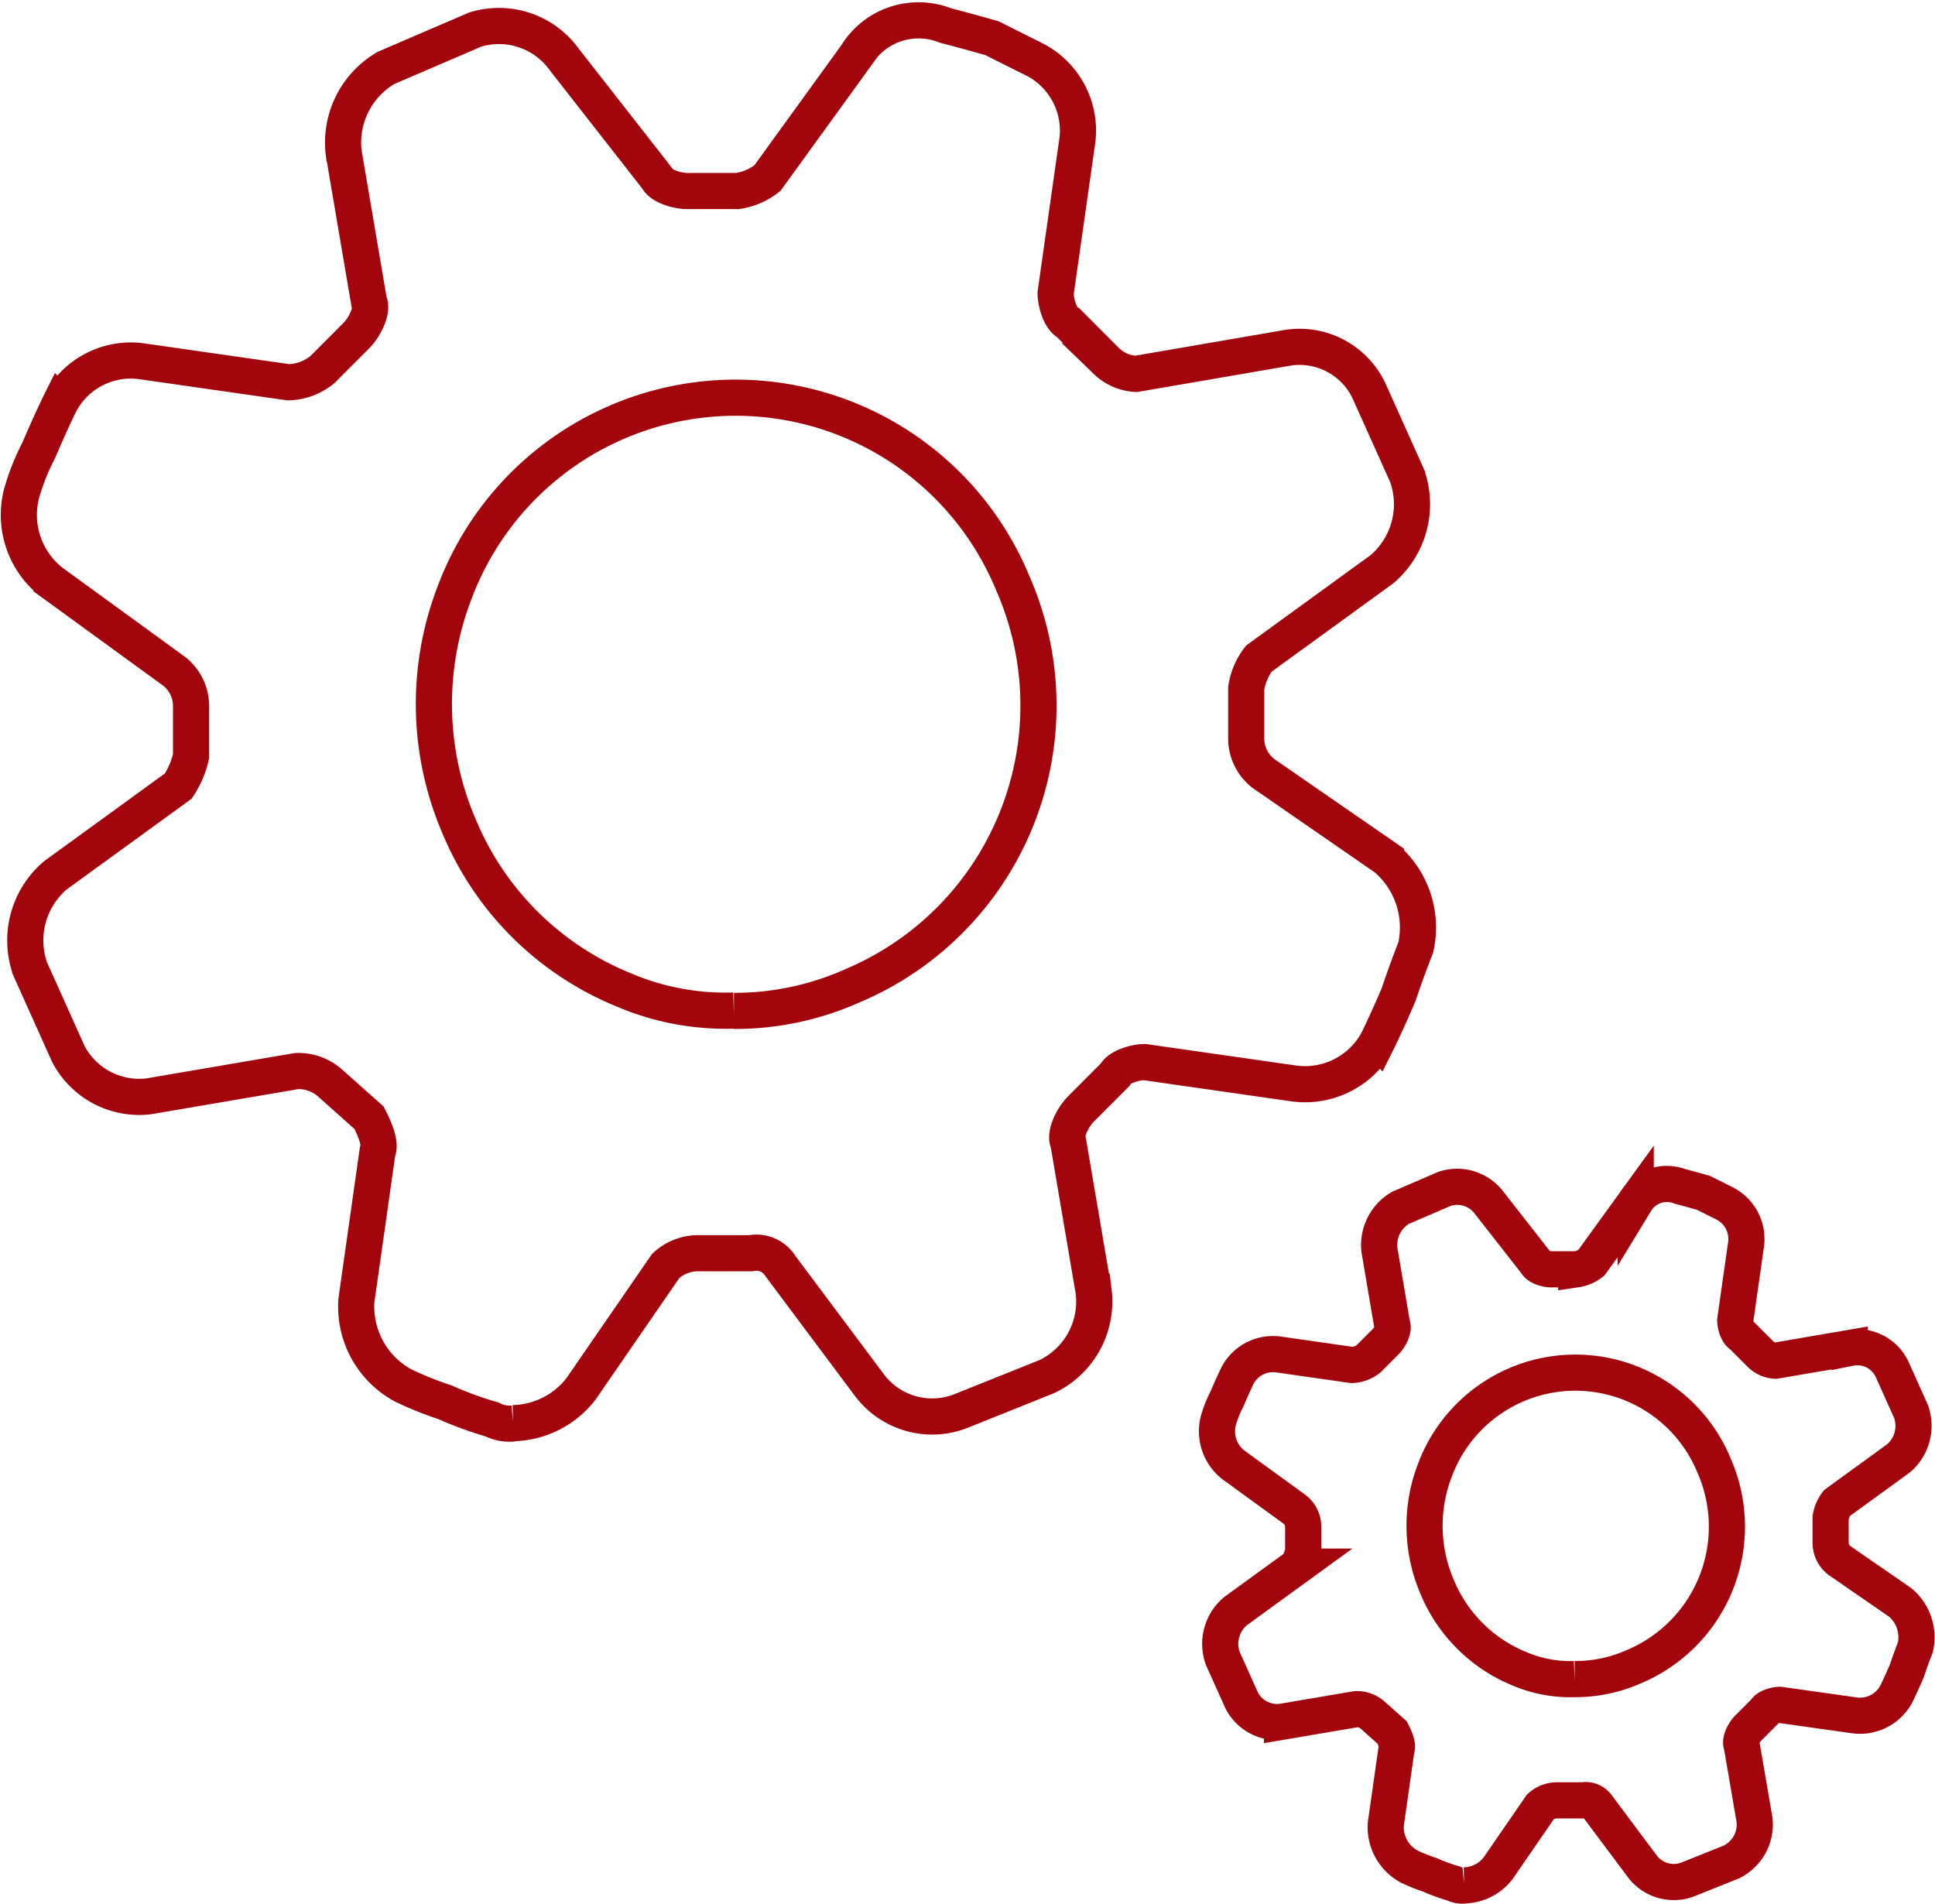
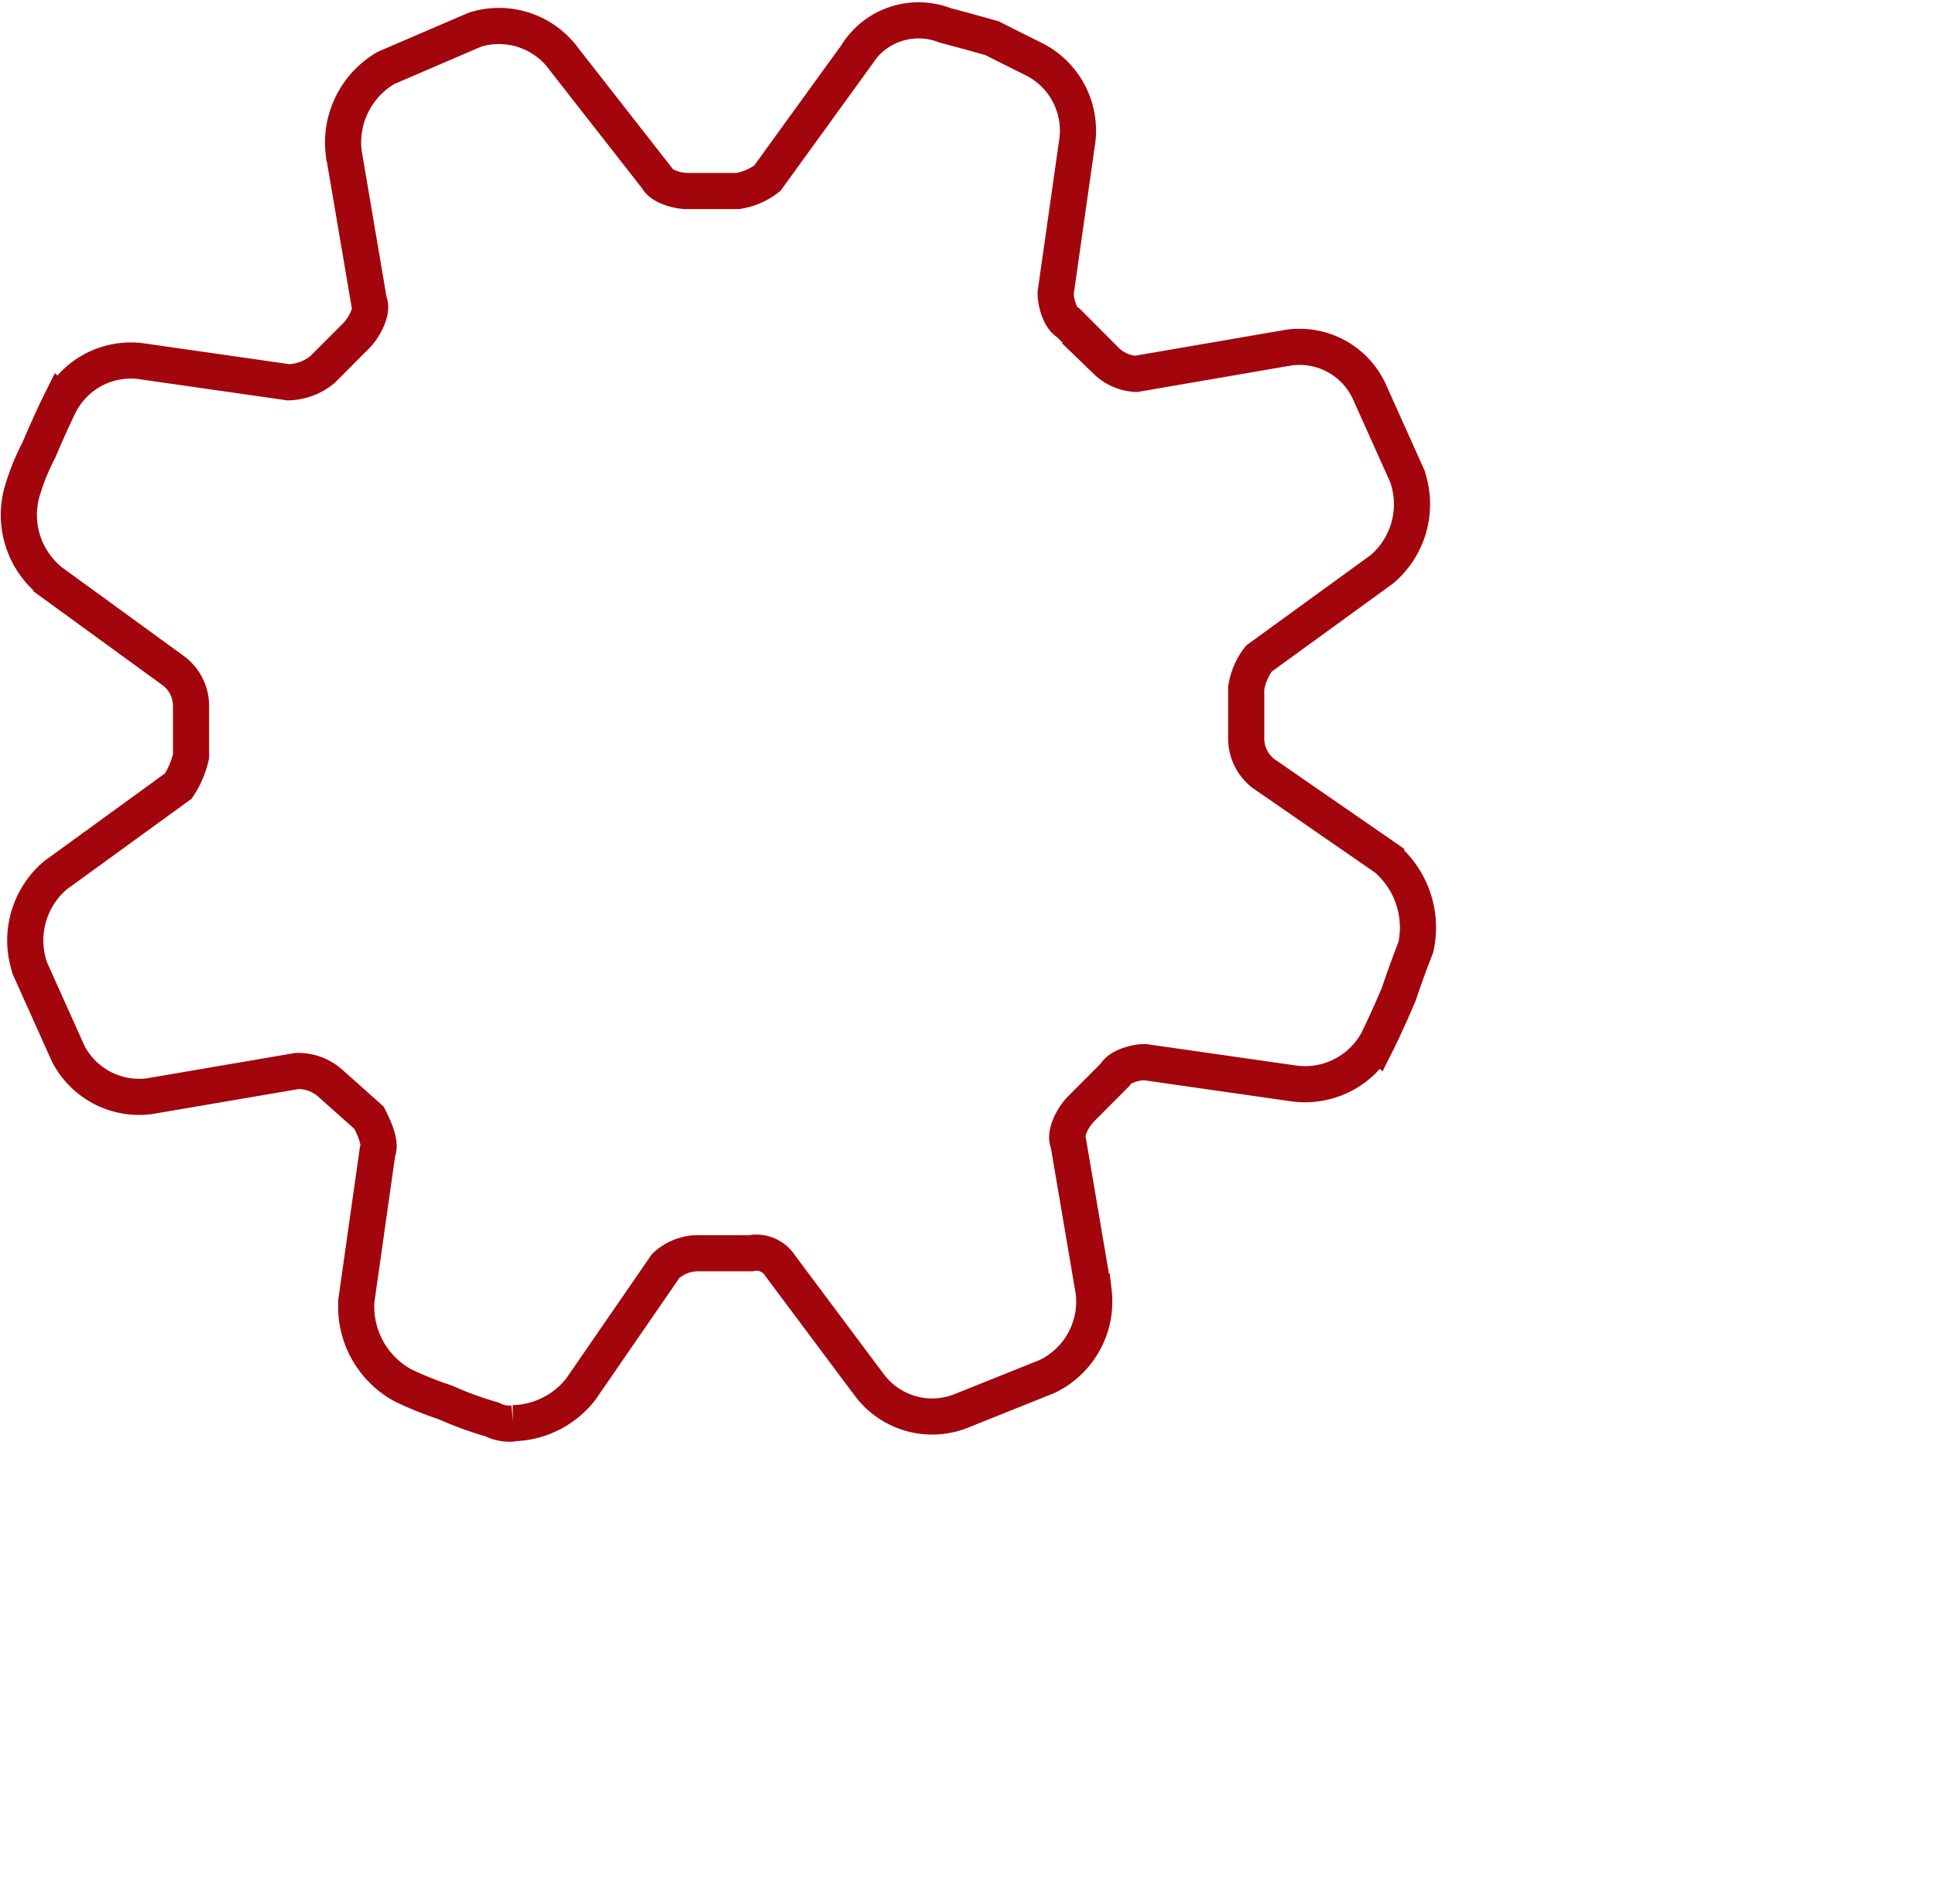
<svg xmlns="http://www.w3.org/2000/svg" width="53.528" height="52.664" viewBox="0 0 53.528 52.664">
  <g id="Zahnrad" transform="translate(-1.41 45.747)">
-     <path id="Pfad_294" data-name="Pfad 294" d="M.882,1.8a7.182,7.182,0,0,1-3.064-.58A8.343,8.343,0,0,1-6.719-3.3a8.575,8.575,0,0,1-.112-6.49,8.3,8.3,0,0,1,10.69-4.831,8.293,8.293,0,0,1,4.741,4.6A8.411,8.411,0,0,1,4.283,1.063l-.107.046a7.98,7.98,0,0,1-3.291.7" transform="translate(20.827 -19.591)" fill="none" stroke="#a3050d" stroke-width="1" />
-     <path id="Pfad_292" data-name="Pfad 292" d="M.441.9A3.582,3.582,0,0,1-1.091.611,4.169,4.169,0,0,1-3.359-1.65a4.277,4.277,0,0,1-.056-3.245A4.147,4.147,0,0,1,1.93-7.31,4.147,4.147,0,0,1,4.3-5.01,4.2,4.2,0,0,1,2.142.531L2.088.554A3.991,3.991,0,0,1,.443.9" transform="translate(44.525 -0.197)" fill="none" stroke="#a3050d" stroke-width="1" />
-     <path id="Pfad_291" data-name="Pfad 291" d="M.727,2.063a.533.533,0,0,1-.293-.056,4.875,4.875,0,0,1-.644-.235A4.919,4.919,0,0,1-.8,1.536,1.242,1.242,0,0,1-1.442.361L-1.149-1.7c.056-.117-.056-.352-.117-.47l-.528-.471a.659.659,0,0,0-.469-.176l-2.05.349A1.105,1.105,0,0,1-5.426-3.05l-.528-1.175a1.183,1.183,0,0,1,.35-1.3l1.7-1.235a1.2,1.2,0,0,0,.176-.412v-.7a.6.6,0,0,0-.234-.469l-1.7-1.235a1.183,1.183,0,0,1-.41-1.234,3.141,3.141,0,0,1,.235-.587c.176-.412.292-.647.292-.647a1.107,1.107,0,0,1,1.114-.587l2.05.293a.779.779,0,0,0,.468-.176l.468-.47c.117-.117.235-.352.177-.47l-.35-2.058a1.193,1.193,0,0,1,.585-1.175L.2-17.217a1.113,1.113,0,0,1,1.231.411l1.287,1.646c.059.117.293.176.41.176h.7a.877.877,0,0,0,.413-.178l1.23-1.7A1.008,1.008,0,0,1,6.7-17.276s.235.059.646.177l.586.293a1.106,1.106,0,0,1,.585,1.175l-.293,2.058c0,.117.057.352.176.412l.528.528a.627.627,0,0,0,.41.177l2.052-.352a1.063,1.063,0,0,1,1.172.587l.527,1.175a1.182,1.182,0,0,1-.351,1.293l-1.7,1.234a.885.885,0,0,0-.176.412v.7a.621.621,0,0,0,.235.471l1.7,1.174a1.26,1.26,0,0,1,.41,1.234s-.117.294-.234.647c-.177.413-.294.647-.294.647a1.14,1.14,0,0,1-1.172.587L9.459-2.936c-.117,0-.351.059-.411.177l-.469.47c-.116.117-.234.352-.176.47L8.756.237a1.151,1.151,0,0,1-.644,1.176l-1.173.47a1.087,1.087,0,0,1-1.287-.354L4.421-.117a.392.392,0,0,0-.41-.176H3.306a.668.668,0,0,0-.47.176L1.661,1.589a1.219,1.219,0,0,1-.938.47" transform="translate(41.188 4.351)" fill="none" stroke="#a3050d" stroke-width="1" />
    <path id="Pfad_293" data-name="Pfad 293" d="M1.453,4.126a1.062,1.062,0,0,1-.586-.112A9.756,9.756,0,0,1-.422,3.543a9.736,9.736,0,0,1-1.172-.471A2.483,2.483,0,0,1-2.884.722L-2.3-3.392c.112-.235-.112-.7-.234-.94l-1.056-.941a1.332,1.332,0,0,0-.938-.352l-4.1.7A2.211,2.211,0,0,1-10.854-6.1l-1.055-2.35a2.364,2.364,0,0,1,.7-2.59l3.4-2.469a2.488,2.488,0,0,0,.351-.824v-1.41a1.221,1.221,0,0,0-.468-.94l-3.395-2.469a2.364,2.364,0,0,1-.82-2.468,6.353,6.353,0,0,1,.47-1.176c.351-.824.585-1.293.585-1.293a2.213,2.213,0,0,1,2.227-1.175l4.1.587a1.552,1.552,0,0,0,.934-.351l.938-.94c.234-.235.47-.706.352-.94l-.7-4.117a2.389,2.389,0,0,1,1.172-2.35L.4-34.434a2.225,2.225,0,0,1,2.462.821l2.574,3.292c.119.235.586.352.82.352H7.661a1.745,1.745,0,0,0,.825-.357l2.462-3.4a2.014,2.014,0,0,1,2.462-.822s.47.119,1.29.352c.7.354,1.172.587,1.172.587a2.212,2.212,0,0,1,1.172,2.35l-.585,4.114c0,.235.112.7.351.824l1.055,1.057a1.266,1.266,0,0,0,.82.354l4.1-.706a2.126,2.126,0,0,1,2.343,1.176l1.055,2.35a2.361,2.361,0,0,1-.7,2.586l-3.4,2.469a1.761,1.761,0,0,0-.352.824v1.41a1.229,1.229,0,0,0,.47.941l3.4,2.35a2.522,2.522,0,0,1,.82,2.468s-.235.587-.47,1.293c-.351.824-.586,1.292-.586,1.292A2.28,2.28,0,0,1,23.02-5.285l-4.1-.587c-.234,0-.7.119-.82.354l-.938.94c-.234.235-.468.7-.351.94l.7,4.114a2.3,2.3,0,0,1-1.29,2.35l-2.343.94a2.172,2.172,0,0,1-2.574-.706L8.844-.232a.783.783,0,0,0-.82-.352H6.61a1.321,1.321,0,0,0-.938.352L3.323,3.177a2.443,2.443,0,0,1-1.875.94" transform="translate(14.153 -10.494)" fill="none" stroke="#a3050d" stroke-width="1" />
  </g>
</svg>